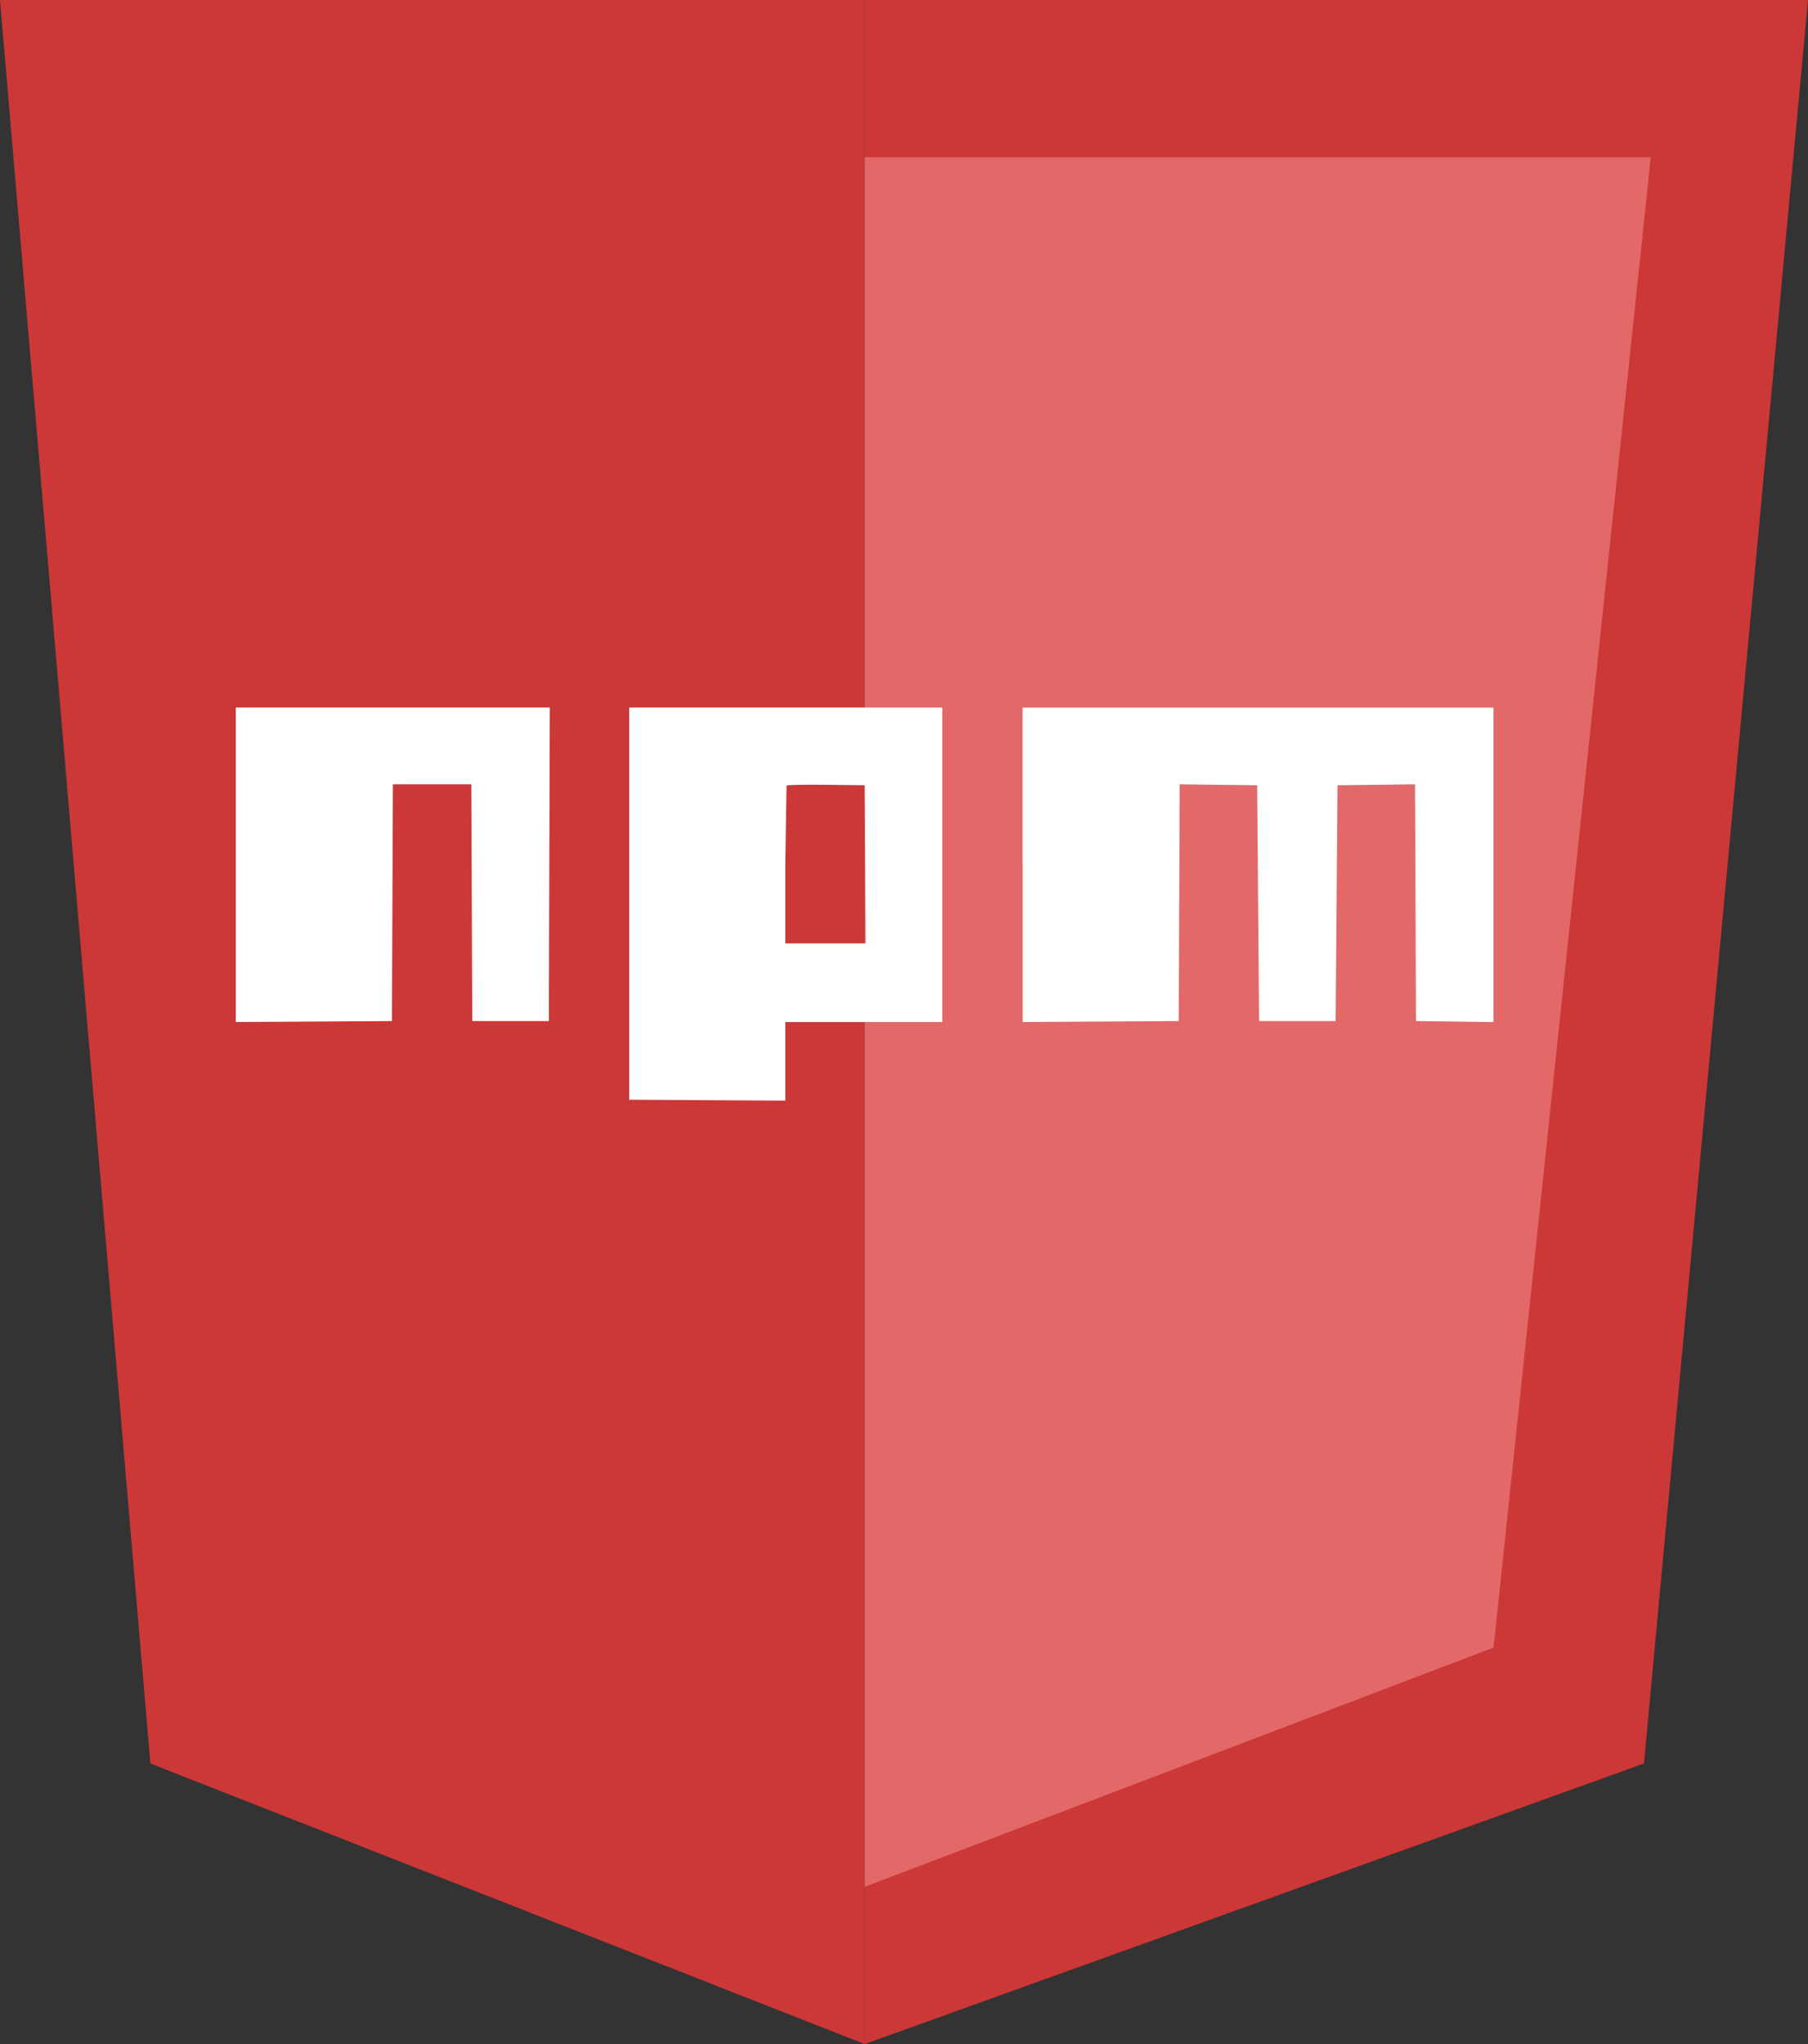
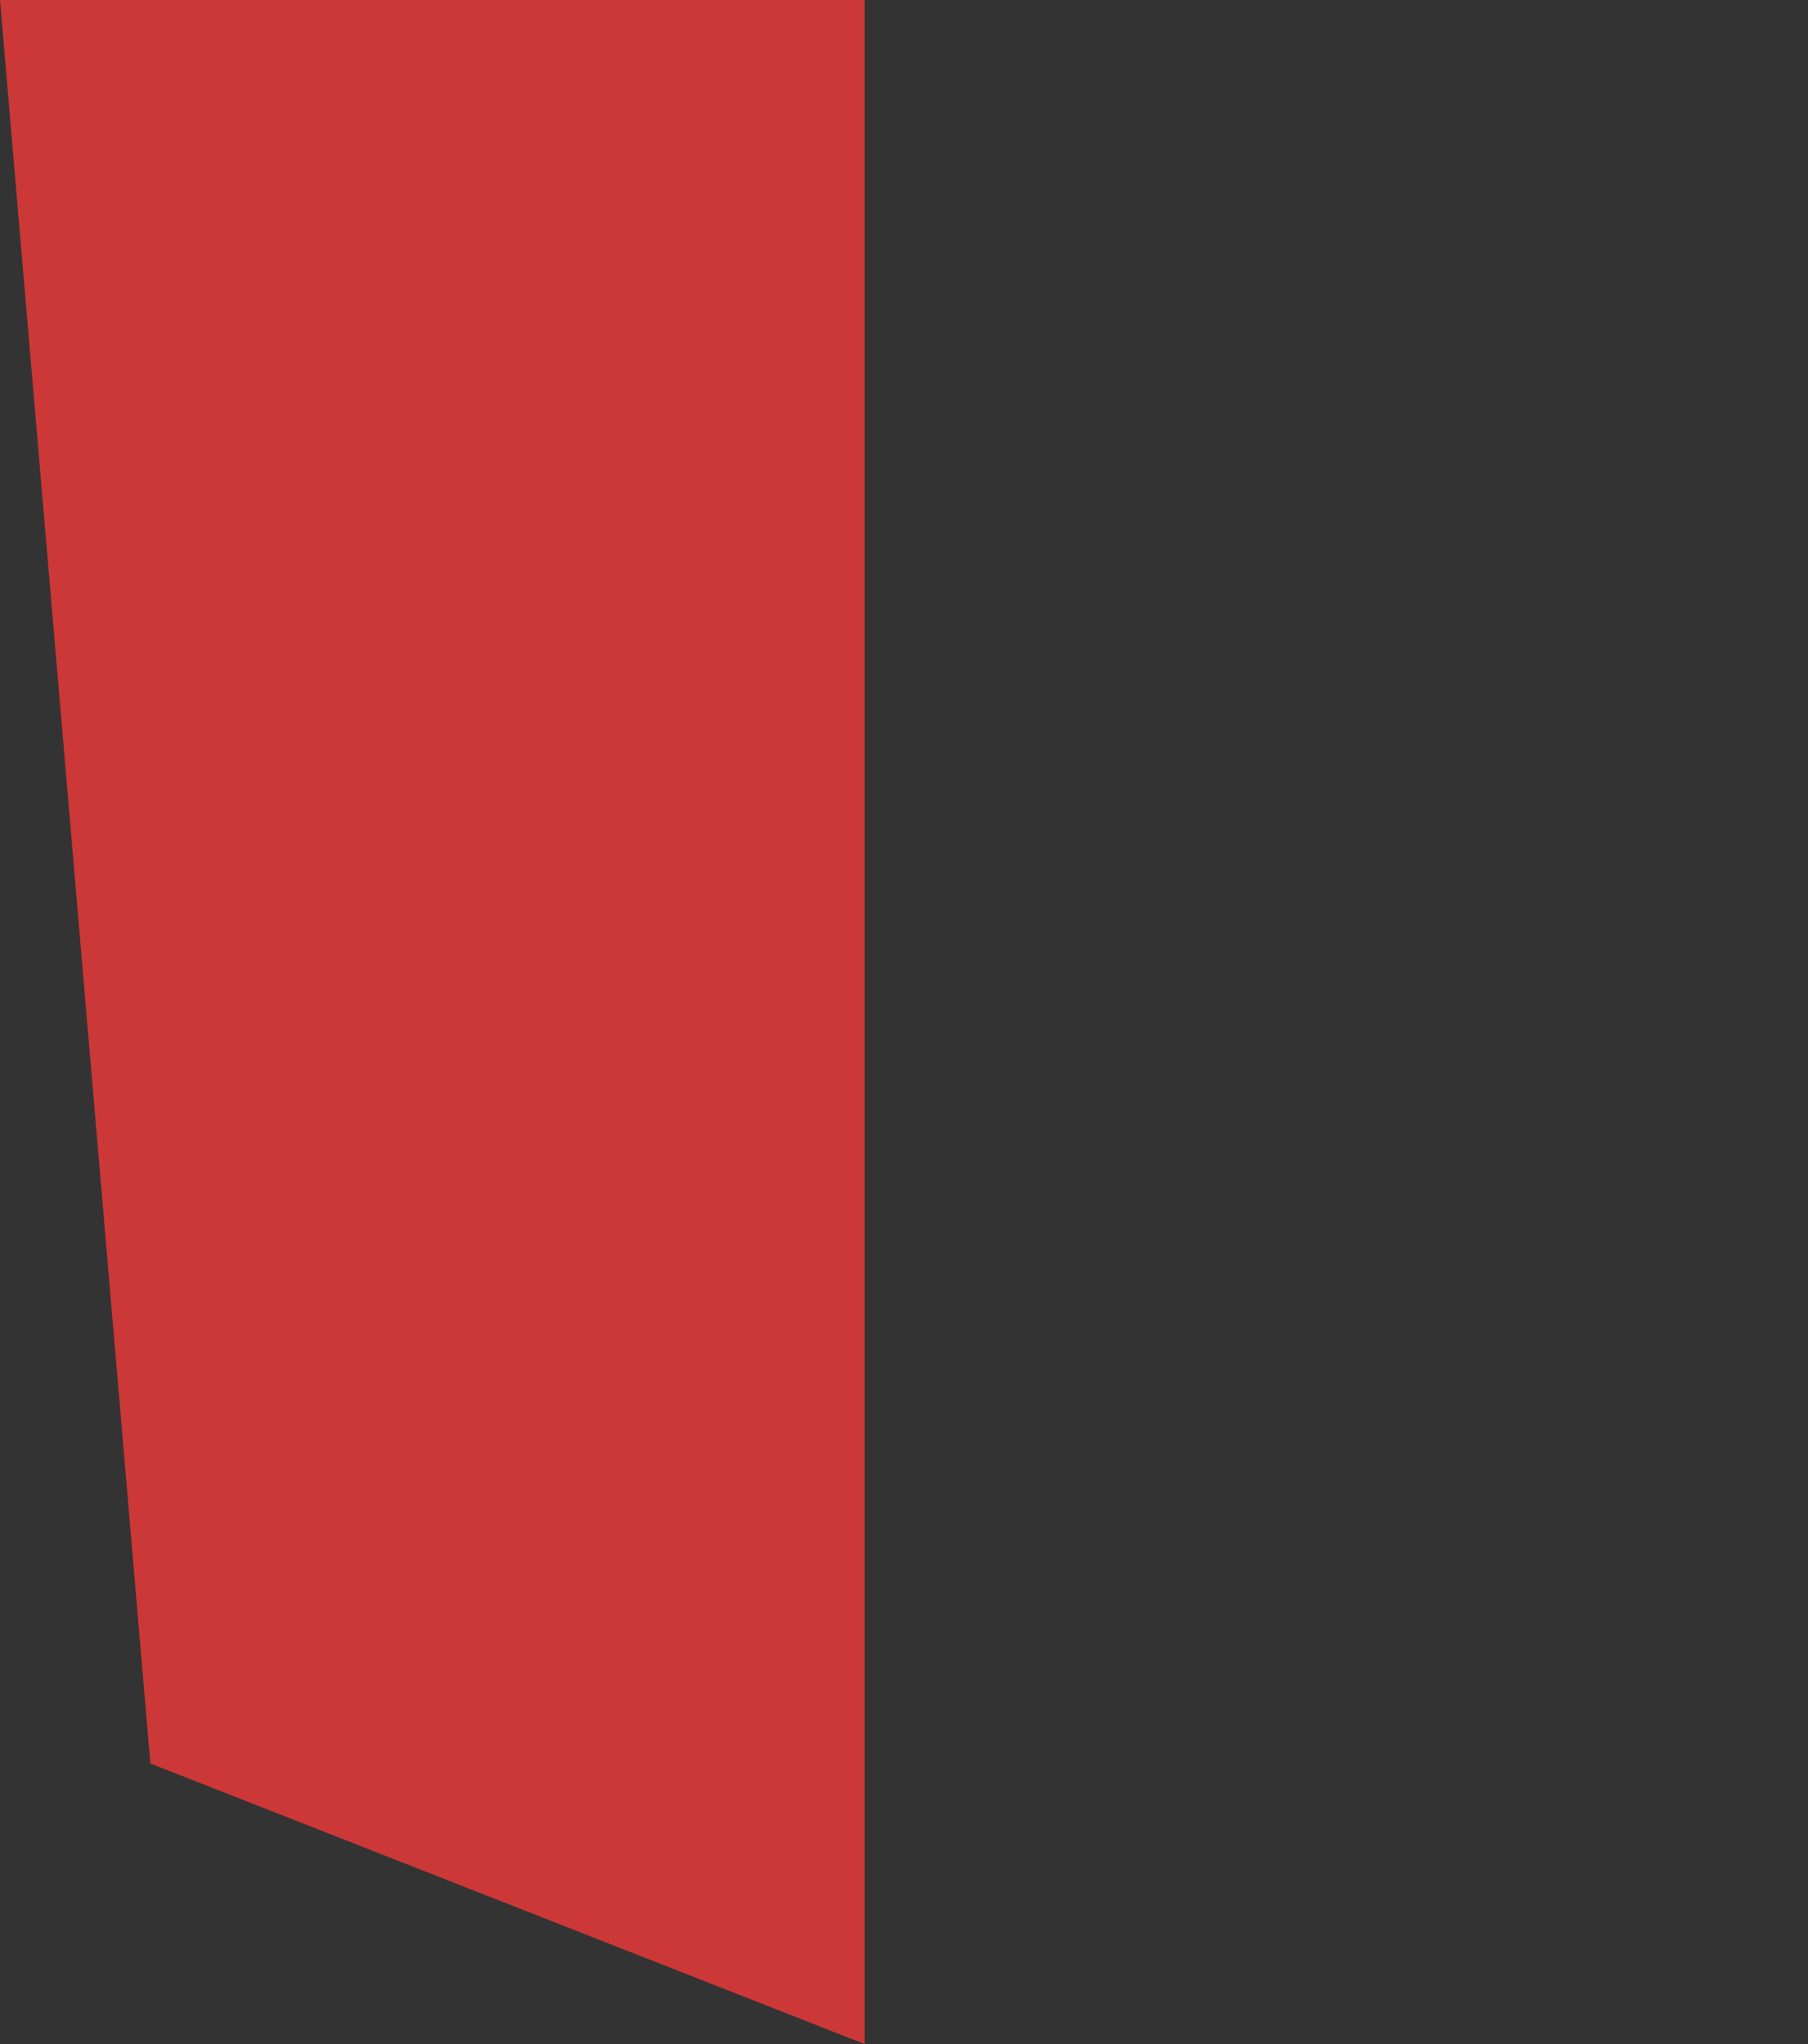
<svg xmlns="http://www.w3.org/2000/svg" width="23" height="26" fill="none">
  <rect width="100%" height="100%" fill="#333333" stroke="none" />
  <g fill="#cc3837">
    <path d="M11 26V0H0l1.913 22.431L11 26z" />
-     <path d="M11 26V0h12l-2.087 22.431L11 26z" />
  </g>
-   <path d="M21 2H11v22l8-3.043L21 2z" fill="#e26968" />
-   <path fill-rule="evenodd" d="M3 11v2l.993-.006.993-.006.006-1.506.006-1.506h.499.499l.006 1.506.006 1.506h.487.487l.006-1.994L6.994 9H4.997 3v2zm5.004.494v2.494l.993.006.993.006v-.5-.5h.999.999v-2-2H9.996 8.004v2.494zM13.009 11v2l.993-.006.993-.006.006-1.506.006-1.506.493.006.493.006.012 1.5.012 1.5h.487.487l.012-1.5.012-1.5.493-.006.493-.006.006 1.506.006 1.506.493.006.493.007v-2-2h-2.995-2.996v2zm-2.003-.006L11.012 12h-.511-.511v-.996l.016-1.012c.009-.009.236-.013.505-.01l.489.006.006 1.006z" fill="#fff" />
</svg>